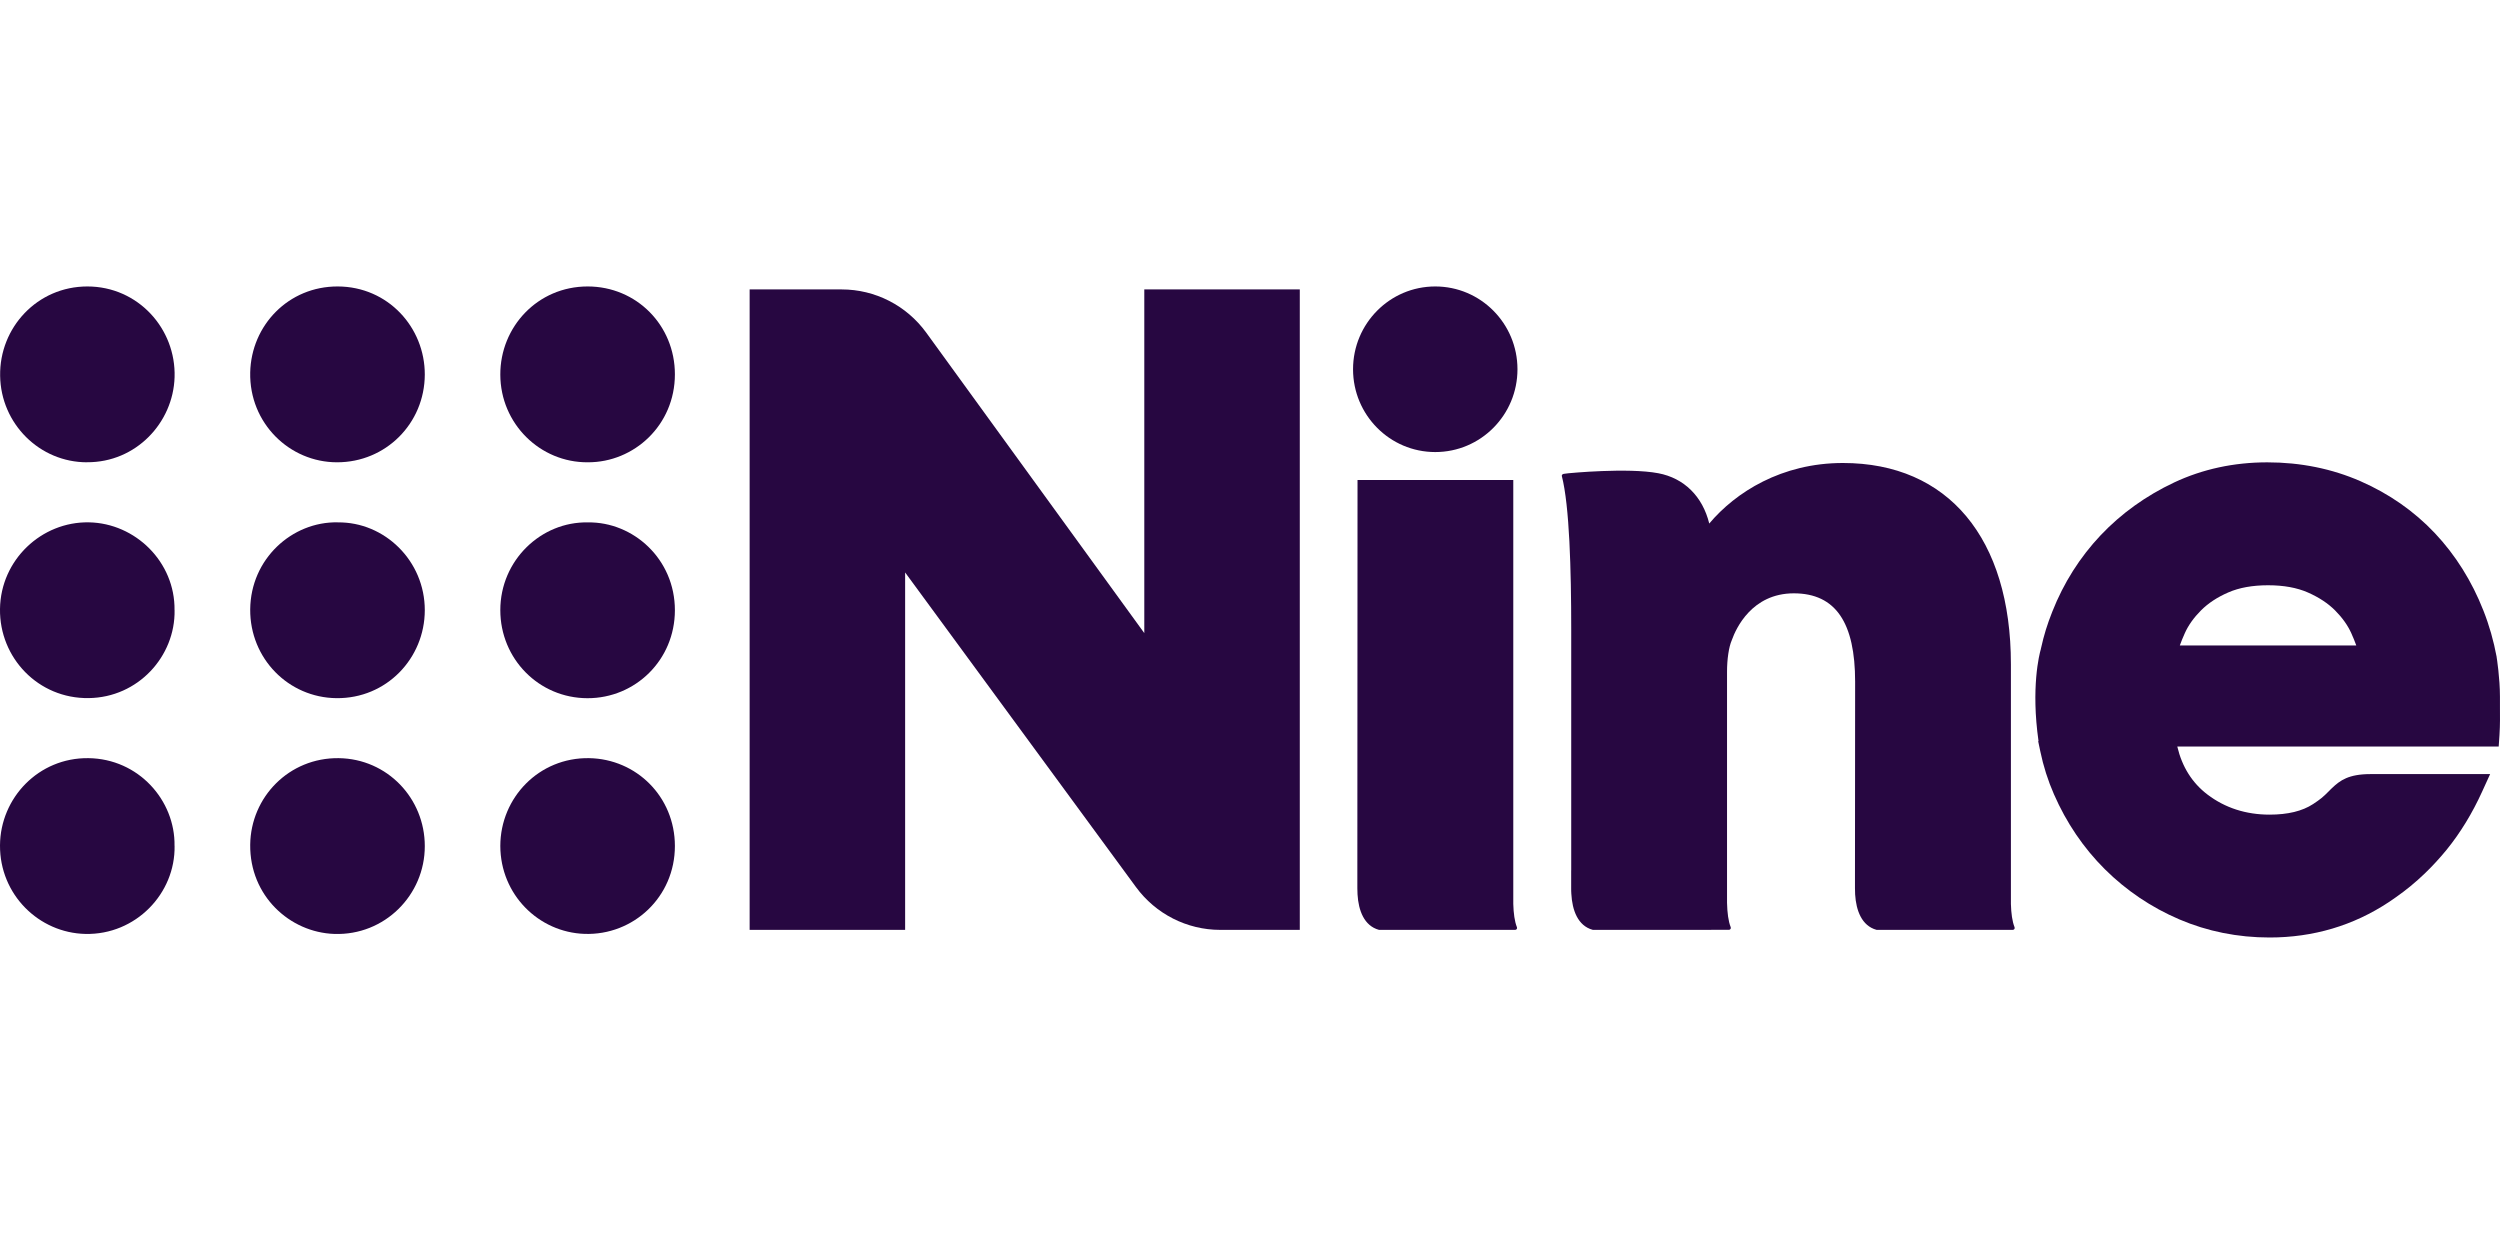
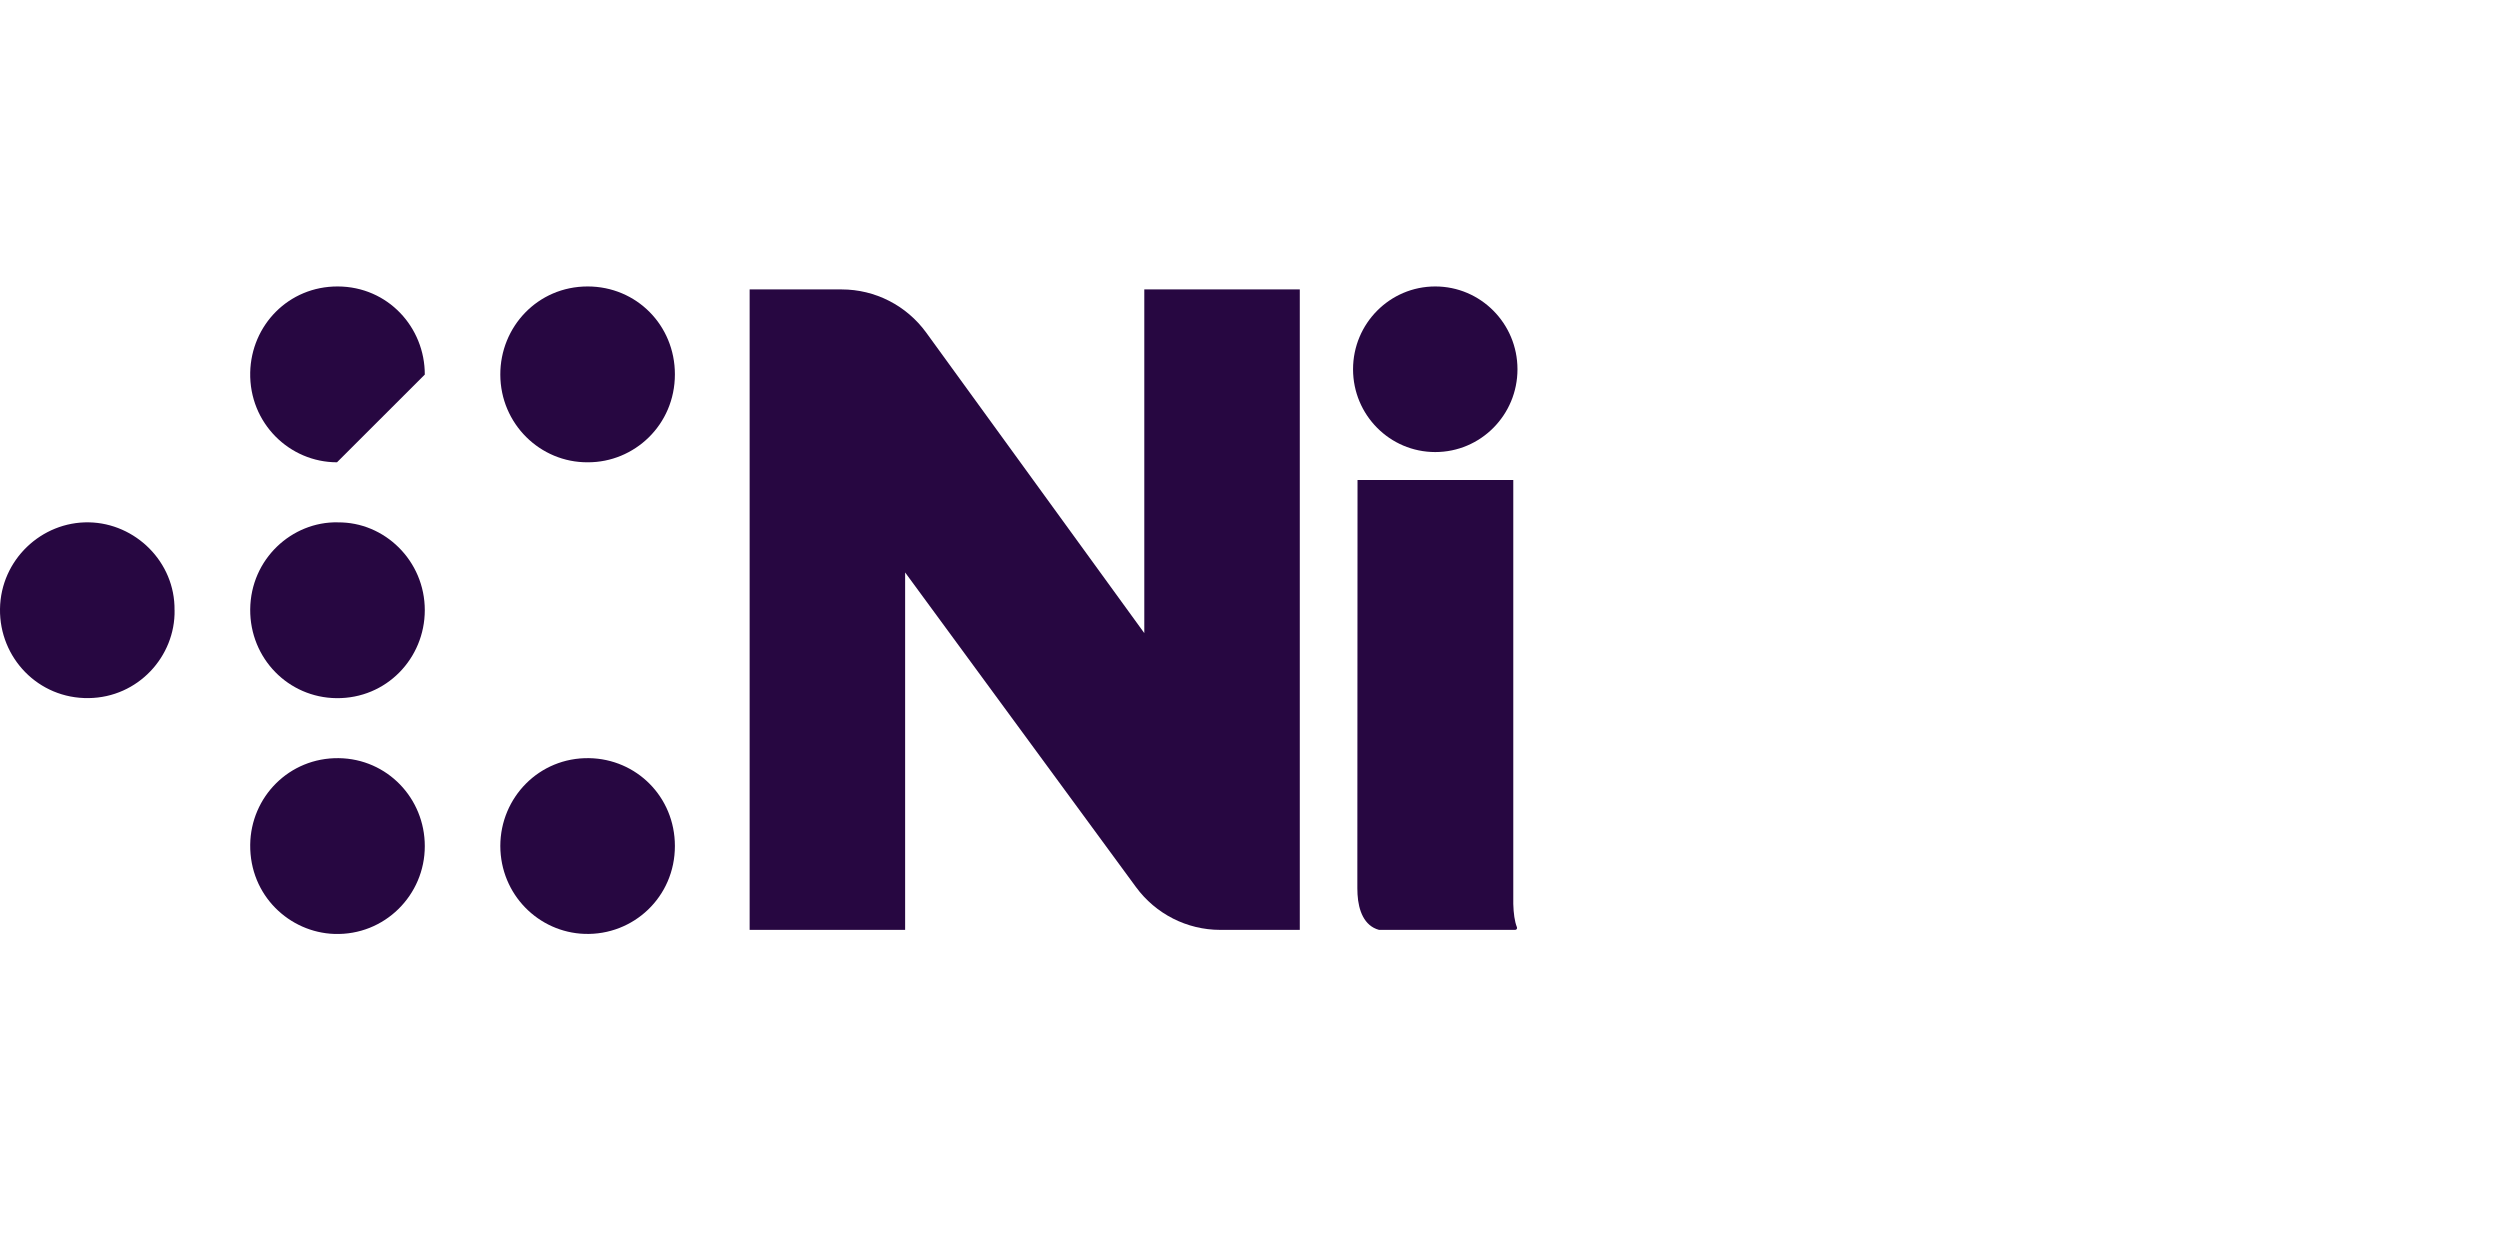
<svg xmlns="http://www.w3.org/2000/svg" width="96" height="48" viewBox="0 0 96 48" fill="none">
  <path d="M16.312 32.489C16.316 34.373 14.764 35.93 12.836 35.863C11.123 35.804 9.587 34.397 9.608 32.438C9.629 30.603 11.106 29.09 13.006 29.113C14.873 29.137 16.312 30.658 16.312 32.489Z" fill="#270741" />
  <path d="M12.969 20.06C14.758 20.035 16.316 21.528 16.312 23.438C16.308 25.282 14.837 26.833 12.916 26.809C11.075 26.788 9.596 25.286 9.608 23.404C9.623 21.459 11.217 20.024 12.969 20.058V20.06Z" fill="#270741" />
-   <path d="M6.704 32.481C6.736 34.314 5.211 35.903 3.281 35.863C1.496 35.825 -0.012 34.354 0 32.46C0.013 30.633 1.488 29.09 3.392 29.113C5.317 29.134 6.73 30.732 6.702 32.481H6.704Z" fill="#270741" />
-   <path d="M12.941 17.752C11.114 17.752 9.568 16.245 9.608 14.304C9.646 12.492 11.079 10.994 12.971 11C14.902 11.006 16.316 12.576 16.312 14.384C16.306 16.262 14.81 17.756 12.941 17.752Z" fill="#270741" />
+   <path d="M12.941 17.752C11.114 17.752 9.568 16.245 9.608 14.304C9.646 12.492 11.079 10.994 12.971 11C14.902 11.006 16.316 12.576 16.312 14.384Z" fill="#270741" />
  <path d="M6.704 23.431C6.734 25.197 5.309 26.784 3.403 26.807C1.473 26.833 -0.025 25.263 0 23.385C0.025 21.495 1.597 20.026 3.413 20.058C5.198 20.089 6.727 21.581 6.702 23.431H6.704Z" fill="#270741" />
-   <path d="M3.348 17.752C1.523 17.756 0.032 16.273 0.005 14.431C-0.025 12.58 1.431 11 3.355 11C5.301 11 6.763 12.625 6.704 14.486C6.65 16.237 5.217 17.76 3.346 17.75L3.348 17.752Z" fill="#270741" />
-   <path d="M22.576 20.06C24.317 20.035 25.92 21.467 25.916 23.44C25.912 25.343 24.399 26.814 22.559 26.811C20.691 26.809 19.212 25.297 19.212 23.431C19.212 21.509 20.785 20.024 22.576 20.06Z" fill="#270741" />
  <path d="M22.57 17.752C20.741 17.764 19.216 16.273 19.212 14.386C19.207 12.553 20.645 11 22.566 11C24.441 11 25.916 12.492 25.916 14.374C25.916 16.321 24.353 17.76 22.57 17.752Z" fill="#270741" />
  <path d="M19.212 32.483C19.216 30.624 20.703 29.082 22.622 29.113C24.437 29.143 25.914 30.595 25.916 32.485C25.918 34.441 24.323 35.926 22.444 35.861C20.682 35.8 19.216 34.352 19.212 32.483Z" fill="#270741" />
  <path d="M55.114 17.359C56.858 17.359 58.271 15.936 58.271 14.18C58.271 12.424 56.858 11 55.114 11C53.37 11 51.957 12.424 51.957 14.18C51.957 15.936 53.37 17.359 55.114 17.359Z" fill="#270741" />
-   <path d="M60.333 33.422V34.103C60.333 34.177 60.333 34.249 60.339 34.321C60.373 34.953 60.588 35.548 61.158 35.705C61.164 35.705 61.173 35.707 61.179 35.707H64.355L66.318 35.705H66.391C66.444 35.705 66.477 35.652 66.459 35.603C66.368 35.376 66.327 35.046 66.318 34.669V34.285C66.318 34.023 66.318 33.73 66.318 33.464V25.79C66.318 25.309 66.389 24.839 66.498 24.59L66.503 24.579L66.507 24.567C66.656 24.149 67.265 22.784 68.882 22.784C70.5 22.784 71.237 23.925 71.237 26.176C71.237 26.176 71.233 32.177 71.231 33.742C71.231 33.945 71.231 34.076 71.231 34.105L71.237 34.344C71.275 34.968 71.493 35.548 72.054 35.705C72.061 35.705 72.069 35.707 72.075 35.707H77.292C77.344 35.707 77.378 35.654 77.359 35.605C77.271 35.386 77.229 35.074 77.219 34.711V25.508C77.219 20.668 74.807 17.779 70.768 17.779C68.415 17.779 66.649 18.899 65.635 20.104C65.38 19.062 64.669 18.359 63.678 18.172C62.507 17.95 60.239 18.172 60.239 18.172L60.054 18.195C60.006 18.201 59.964 18.235 59.974 18.279C60.268 19.427 60.335 21.87 60.335 24.178C60.335 24.178 60.333 30.97 60.335 33.422H60.333Z" fill="#270741" />
  <path d="M52.129 18.431C52.129 18.431 52.124 32.175 52.122 33.742C52.122 33.945 52.122 34.076 52.122 34.105L52.129 34.344C52.166 34.968 52.384 35.548 52.946 35.705C52.952 35.705 52.96 35.707 52.967 35.707H58.183C58.236 35.707 58.269 35.654 58.25 35.605C58.162 35.386 58.12 35.074 58.11 34.711V18.431H52.127H52.129Z" fill="#270741" />
-   <path d="M90.482 24.786H83.705C83.757 24.64 83.822 24.48 83.9 24.307C84.034 24.009 84.241 23.718 84.516 23.442C84.788 23.168 85.142 22.933 85.565 22.75C85.984 22.566 86.499 22.474 87.094 22.474C87.689 22.474 88.203 22.566 88.624 22.752C89.047 22.938 89.399 23.17 89.671 23.444C89.946 23.721 90.153 24.012 90.287 24.309C90.365 24.482 90.43 24.642 90.482 24.788M95.998 27.111C95.998 26.993 95.998 26.875 95.998 26.757C95.998 26.035 95.877 25.269 95.871 25.235V25.225C95.757 24.613 95.588 24.014 95.362 23.444C94.917 22.311 94.289 21.311 93.495 20.469C92.701 19.629 91.743 18.961 90.646 18.48C89.546 17.998 88.341 17.754 87.063 17.754C85.785 17.754 84.581 18.013 83.489 18.526C82.404 19.037 81.453 19.72 80.661 20.558C79.869 21.398 79.245 22.381 78.809 23.486C78.612 23.982 78.488 24.385 78.379 24.875C78.375 24.885 78.373 24.9 78.369 24.917V24.923C78.308 25.13 77.987 26.404 78.279 28.457L78.266 28.463L78.346 28.845C78.465 29.421 78.643 29.978 78.872 30.5C79.349 31.593 80.007 32.563 80.828 33.38C81.652 34.198 82.613 34.846 83.69 35.306C84.767 35.766 85.932 36 87.151 36C88.831 36 90.371 35.542 91.731 34.641C91.821 34.582 91.911 34.519 91.997 34.458C92.382 34.19 92.757 33.882 93.111 33.542C93.407 33.257 93.69 32.949 93.954 32.626C94.477 31.981 94.936 31.23 95.315 30.396L95.621 29.725H92.952C92.523 29.725 91.228 29.725 91.029 29.725C90.185 29.725 89.858 29.968 89.548 30.263L89.495 30.314C89.485 30.324 89.47 30.339 89.456 30.354L89.426 30.384C89.206 30.607 89.097 30.696 88.821 30.877C88.41 31.147 87.849 31.282 87.153 31.282C86.244 31.282 85.442 31.023 84.769 30.512C84.18 30.065 83.791 29.447 83.608 28.668H95.95L95.98 28.223C96.005 27.847 96.001 27.472 95.998 27.109" fill="#270741" />
  <path d="M28.786 35.707V11.114H32.32C33.605 11.114 34.809 11.73 35.568 12.774L43.941 24.311V11.114H49.912V35.707H46.855C45.58 35.707 44.379 35.097 43.621 34.063L34.757 21.982V35.707H28.786Z" fill="#270741" />
</svg>